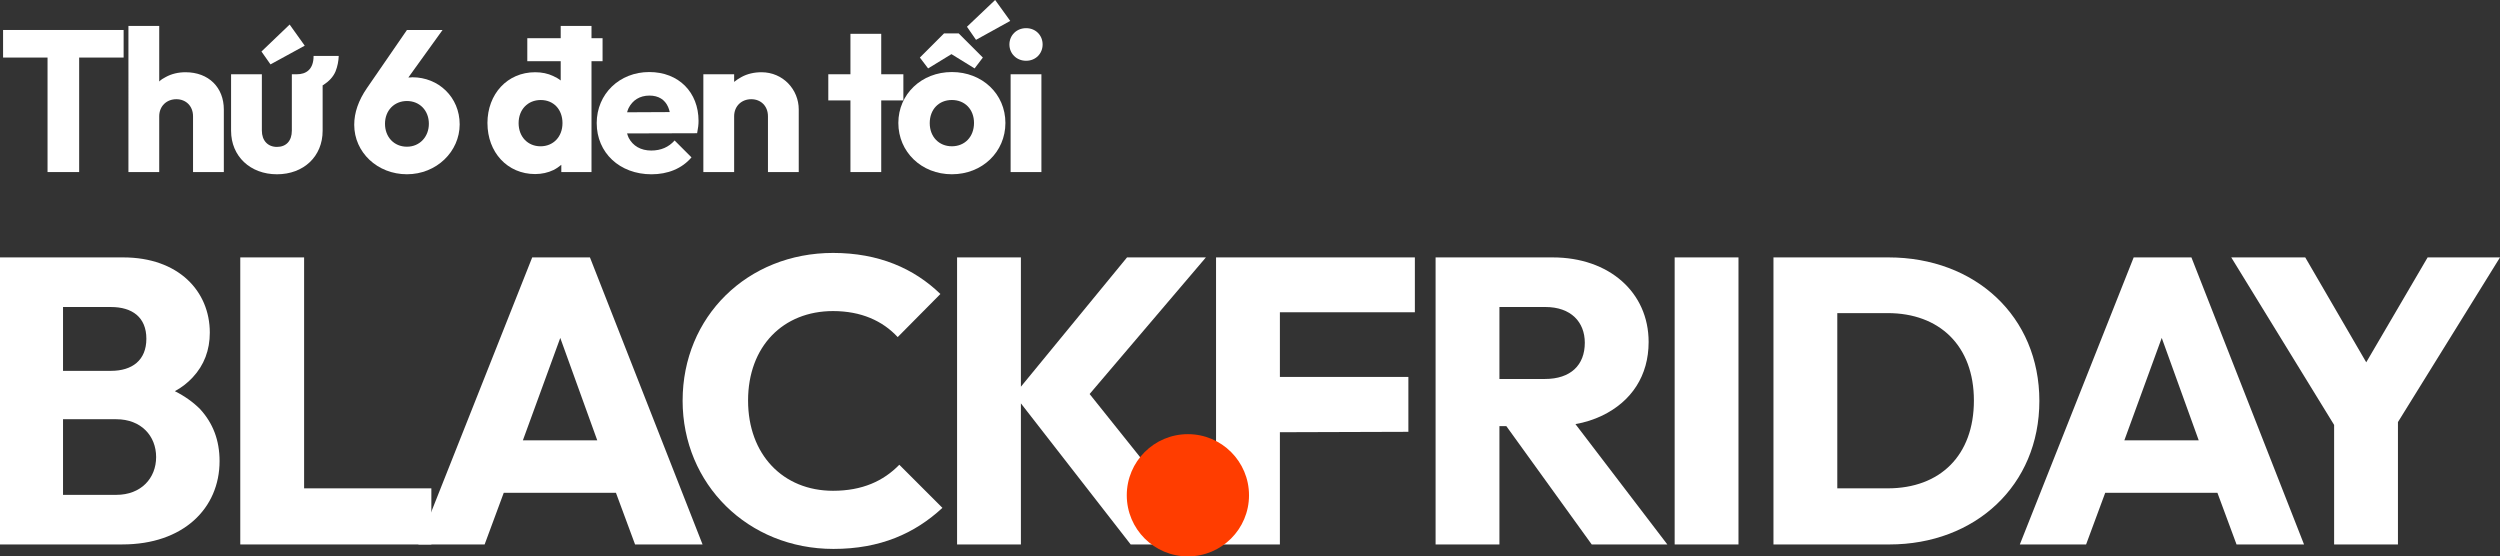
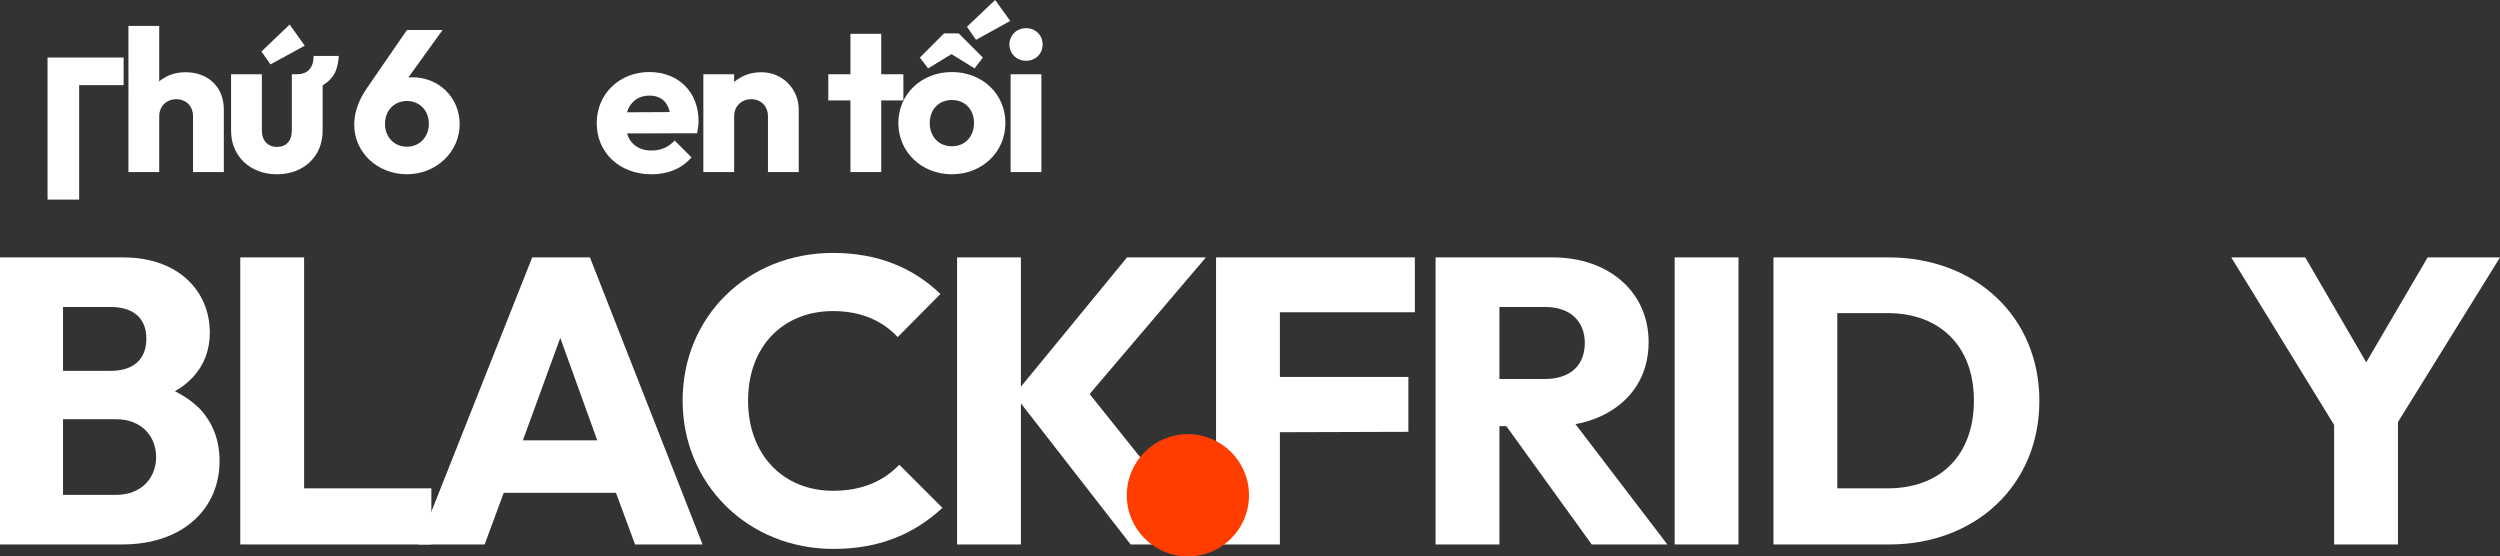
<svg xmlns="http://www.w3.org/2000/svg" id="Layer_2" data-name="Layer 2" viewBox="0 0 1485.99 330.72">
  <rect x="0" y="0" width="1485.99" height="330.72" fill="#333333" stroke="none" />
  <defs>
    <style>
      .cls-1 {
        fill: #ff3d00;
      }

      .cls-2 {
        fill: #fff;
      }
    </style>
  </defs>
  <g id="Layer_1-2" data-name="Layer 1">
    <g>
      <g>
        <path class="cls-2" d="M0,323.62v-170.62h73.23c32.87,0,51.48,20.06,51.48,44.71,0,10.39-3.38,19.33-10.15,26.58-2.9,3.14-6.52,6.04-10.63,8.22,5.8,2.9,10.88,6.53,14.98,10.63,7.73,8.46,11.6,18.61,11.6,30.93,0,28.03-21.51,49.54-57.76,49.54H0ZM37.46,220.43h28.52c12.57,0,21.02-6.28,21.02-19.09s-8.46-18.85-21.02-18.85h-28.52v37.94ZM37.46,294.14h31.66c14.74,0,23.68-9.91,23.68-22.48s-8.94-22.47-23.68-22.47h-31.66v44.95Z" />
        <path class="cls-2" d="M142.82,323.62v-170.62h37.94v137.27h75.64v33.35h-113.58Z" />
        <path class="cls-2" d="M248.67,323.62l67.67-170.62h34.32l66.94,170.62h-40.12l-11.36-30.69h-66.7l-11.36,30.69h-39.39ZM310.78,261.75h44.23l-21.99-60.9-22.23,60.9Z" />
        <path class="cls-2" d="M405.75,238.07c0-49.78,38.43-87.73,89.42-87.73,27.07,0,48.09,9.18,63.8,24.41l-25.38,25.62c-8.94-9.67-21.75-15.47-38.43-15.47-29.73,0-50.51,21.03-50.51,53.17s20.78,53.65,50.51,53.65c17.4,0,29.97-5.8,39.39-15.47l25.62,25.62c-16.43,15.22-36.98,24.41-64.77,24.41-50.75,0-89.66-38.42-89.66-88.21Z" />
        <path class="cls-2" d="M672.07,323.62l-65.25-83.86v83.86h-37.94v-170.62h37.94v76.85l63.08-76.85h46.88l-69.12,81.2,71.53,89.42h-47.13Z" />
        <path class="cls-2" d="M722.81,323.62v-170.62h118.18v32.62h-80.23v38.43h76.37v32.62l-76.37.24v66.7h-37.94Z" />
        <path class="cls-2" d="M853.31,323.62v-170.62h69.6c33.59,0,57.03,20.78,57.03,50.27,0,20.06-10.15,35.28-27.55,43.74-5.08,2.42-10.39,4.11-15.95,5.08l54.62,71.53h-44.95l-50.75-70.33h-4.11v70.33h-37.94ZM891.25,225.26h27.07c15.23,0,23.68-8.22,23.68-21.51,0-12.33-8.22-21.27-23.44-21.27h-27.31v42.78Z" />
        <path class="cls-2" d="M995.41,323.62v-170.62h37.94v170.62h-37.94Z" />
        <path class="cls-2" d="M1054.14,323.62v-170.62h68.39c51.48,0,89.66,35.04,89.66,85.31s-38.18,85.31-89.18,85.31h-68.88ZM1092.08,290.27h29.97c31.18,0,51.23-19.58,51.23-52.2s-20.54-51.96-51.23-51.96h-29.97v104.16Z" />
-         <path class="cls-2" d="M1200.58,323.62l67.67-170.62h34.32l66.94,170.62h-40.12l-11.36-30.69h-66.7l-11.36,30.69h-39.39ZM1262.69,261.75h44.23l-21.99-60.9-22.23,60.9Z" />
        <path class="cls-2" d="M1387.39,323.62v-71.05l-61.14-99.57h43.98l36.25,62.35,36.49-62.35h43.02l-60.66,97.88v72.74h-37.94Z" />
      </g>
      <circle class="cls-1" cx="706.08" cy="294.39" r="36.33" />
      <g>
-         <path class="cls-2" d="M28.26,102.27V34.21H1.83v-16.39h71.65v16.39h-26.43v68.06h-18.78Z" />
+         <path class="cls-2" d="M28.26,102.27V34.21H1.83h71.65v16.39h-26.43v68.06h-18.78Z" />
        <path class="cls-2" d="M114.74,102.27v-33.13c0-6.1-4.19-10.17-9.93-10.17s-10.17,4.07-10.17,10.17v33.13h-18.3V15.43h18.3v33.01c1.08-1.08,2.39-1.91,3.83-2.63,3.47-1.91,7.42-2.87,11.84-2.87,13.76,0,22.73,9.09,22.73,22.13v37.2h-18.3Z" />
        <path class="cls-2" d="M137.35,77.75v-33.61h18.3v33.49c0,5.86,3.47,9.69,8.97,9.69s8.85-3.59,8.85-9.69v-33.49h2.99c5.26,0,9.93-2.63,9.93-10.88h14.95v-.36.36c-.12,3.11-.72,6.22-1.91,9.21-1.32,3.11-3.71,5.74-7.18,8.01-.12.12-.36.12-.48.24v27.03c0,15.19-11.24,25.84-27.15,25.84s-27.27-10.76-27.27-25.84ZM160.79,38.28l-5.38-7.66,16.75-16.03,8.97,12.56-20.33,11.12Z" />
        <path class="cls-2" d="M210.55,74.16c0-7.18,2.51-14.47,7.54-21.77l23.8-34.57h21.17l-20.33,28.23c.84,0,1.55,0,2.39-.12,15.55,0,28.11,11.84,28.11,27.99s-13.76,29.66-31.34,29.66-31.34-13.04-31.34-29.42ZM254.92,73.56c0-7.89-5.5-13.52-13.04-13.52s-13.04,5.62-13.04,13.52,5.38,13.64,13.04,13.64,13.04-5.98,13.04-13.64Z" />
-         <path class="cls-2" d="M289.73,73.2c0-17.34,11.84-30.26,28.35-30.26,3.95,0,7.54.72,10.77,2.27,1.56.72,3.11,1.55,4.43,2.63v-11.48h-19.86v-13.64h19.86v-7.3h18.3v7.3h6.58v13.64h-6.58v65.91h-17.94v-4.31c-1.44,1.2-2.99,2.27-4.67,3.11-3.23,1.55-6.94,2.39-10.88,2.39-16.51,0-28.35-12.92-28.35-30.26ZM334.34,73.2c0-8.13-5.26-13.75-12.92-13.75s-13.16,5.62-13.16,13.75,5.5,13.76,13.04,13.76,13.04-5.62,13.04-13.76Z" />
        <path class="cls-2" d="M354.68,73.2c0-17.46,13.64-30.38,31.22-30.38s29.31,12.08,29.31,29.07c0,2.03-.24,4.31-.84,7.3l-41.63.12c.24.96.6,1.79.96,2.63,2.51,4.78,7.18,7.54,13.4,7.54,5.74,0,10.41-2.03,13.88-5.98l10.05,10.05c-5.74,6.7-14.11,10.05-23.8,10.05-18.9,0-32.54-12.8-32.54-30.38ZM398.1,66.62c-.24-1.08-.6-2.15-.96-2.99-1.91-4.43-5.74-6.82-11.12-6.82-5.74,0-10.05,2.75-12.44,7.54-.36.84-.6,1.56-.84,2.39l25.36-.12Z" />
        <path class="cls-2" d="M456.47,102.27v-33.13c0-6.1-4.19-10.17-9.93-10.17s-10.17,4.07-10.17,10.17v33.13h-18.3v-58.13h18.3v4.54c1.32-1.08,2.75-2.03,4.31-2.87,3.47-1.91,7.54-2.87,11.96-2.87,12.8,0,22.13,10.29,22.13,22.13v37.2h-18.3Z" />
        <path class="cls-2" d="M505.5,102.27v-42.58h-13.16v-15.55h13.16v-24.04h18.3v24.04h13.16v15.55h-13.16v42.58h-18.3Z" />
        <path class="cls-2" d="M533.97,73.08c0-17.1,13.76-30.26,31.82-30.26s31.82,13.04,31.82,30.26-13.76,30.5-31.82,30.5-31.82-13.28-31.82-30.5ZM551.67,40.67l-4.9-6.46,14.35-14.35h8.73l14.35,14.35-4.9,6.46-13.76-8.49-13.88,8.49ZM578.95,73.08c0-8.01-5.38-13.64-13.16-13.64s-13.16,5.62-13.16,13.75,5.5,13.76,13.16,13.76,13.16-5.62,13.16-13.88ZM580.14,23.68l-5.38-7.78,16.75-15.91,8.97,12.44-20.33,11.24Z" />
        <path class="cls-2" d="M599.99,26.43c0-5.38,4.19-9.69,9.93-9.69s9.81,4.31,9.81,9.69-4.07,9.69-9.81,9.69-9.93-4.31-9.93-9.69ZM600.71,102.27v-58.13h18.3v58.13h-18.3Z" />
      </g>
    </g>
  </g>
</svg>